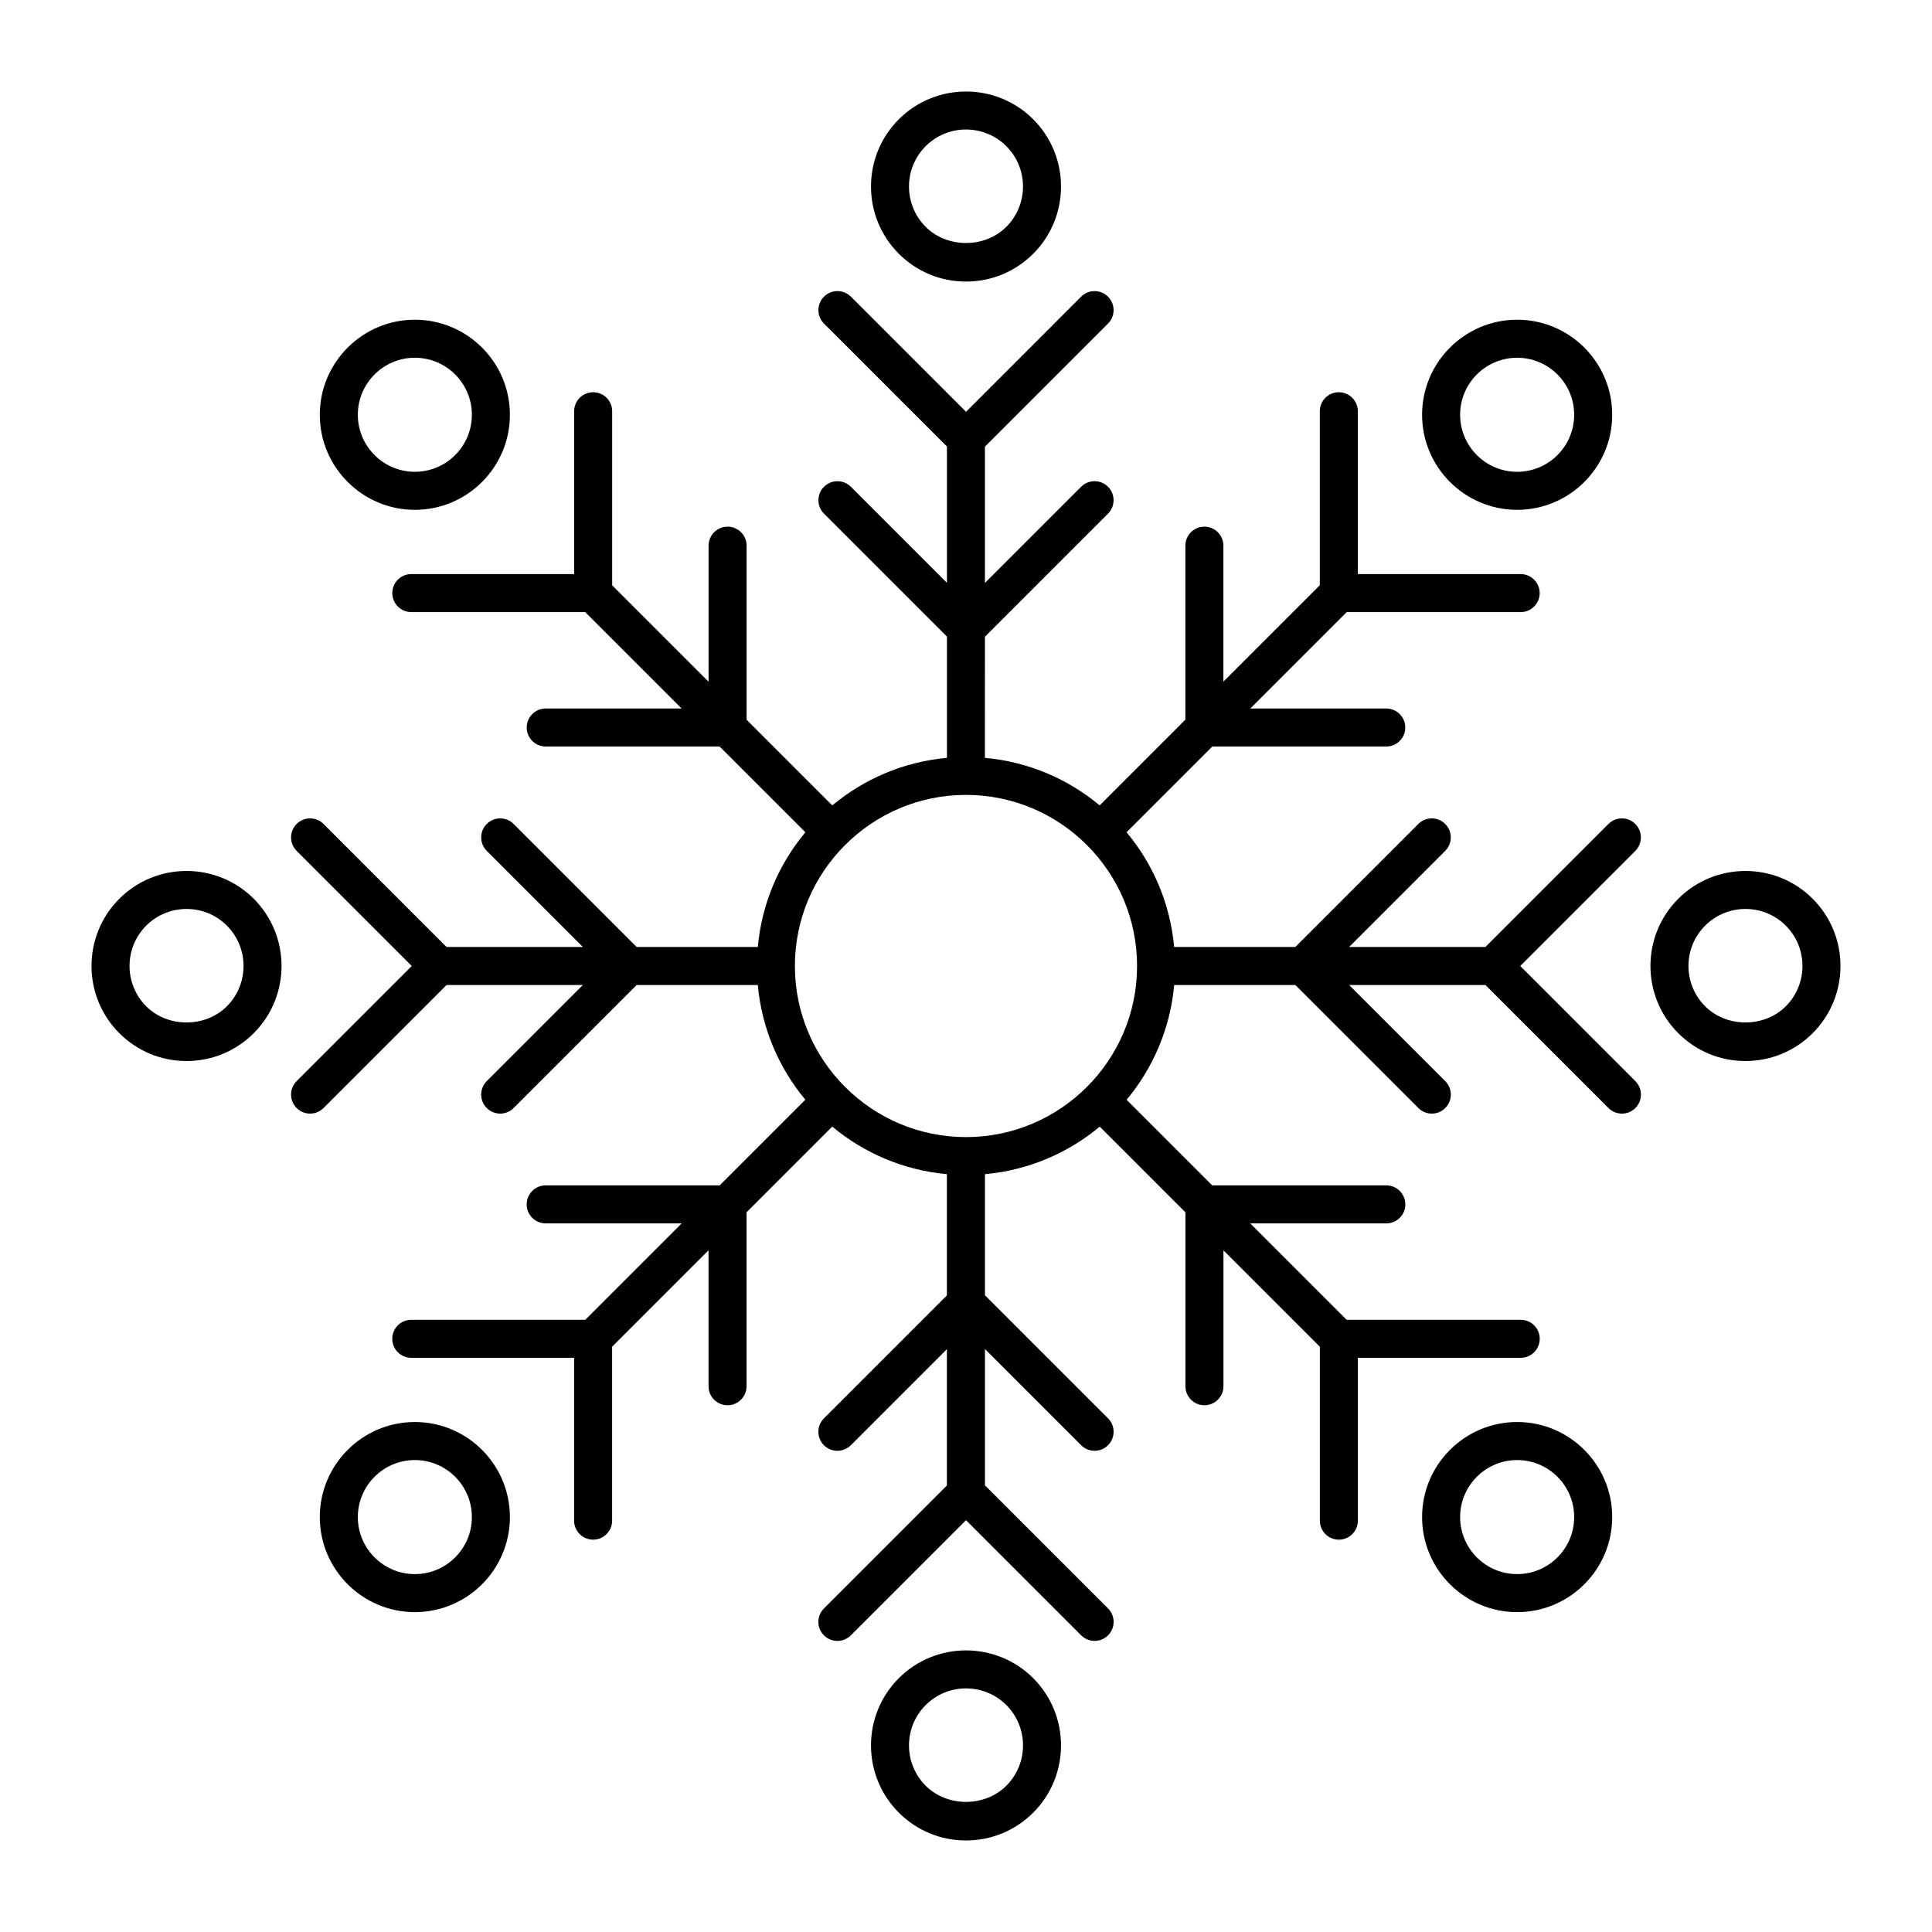
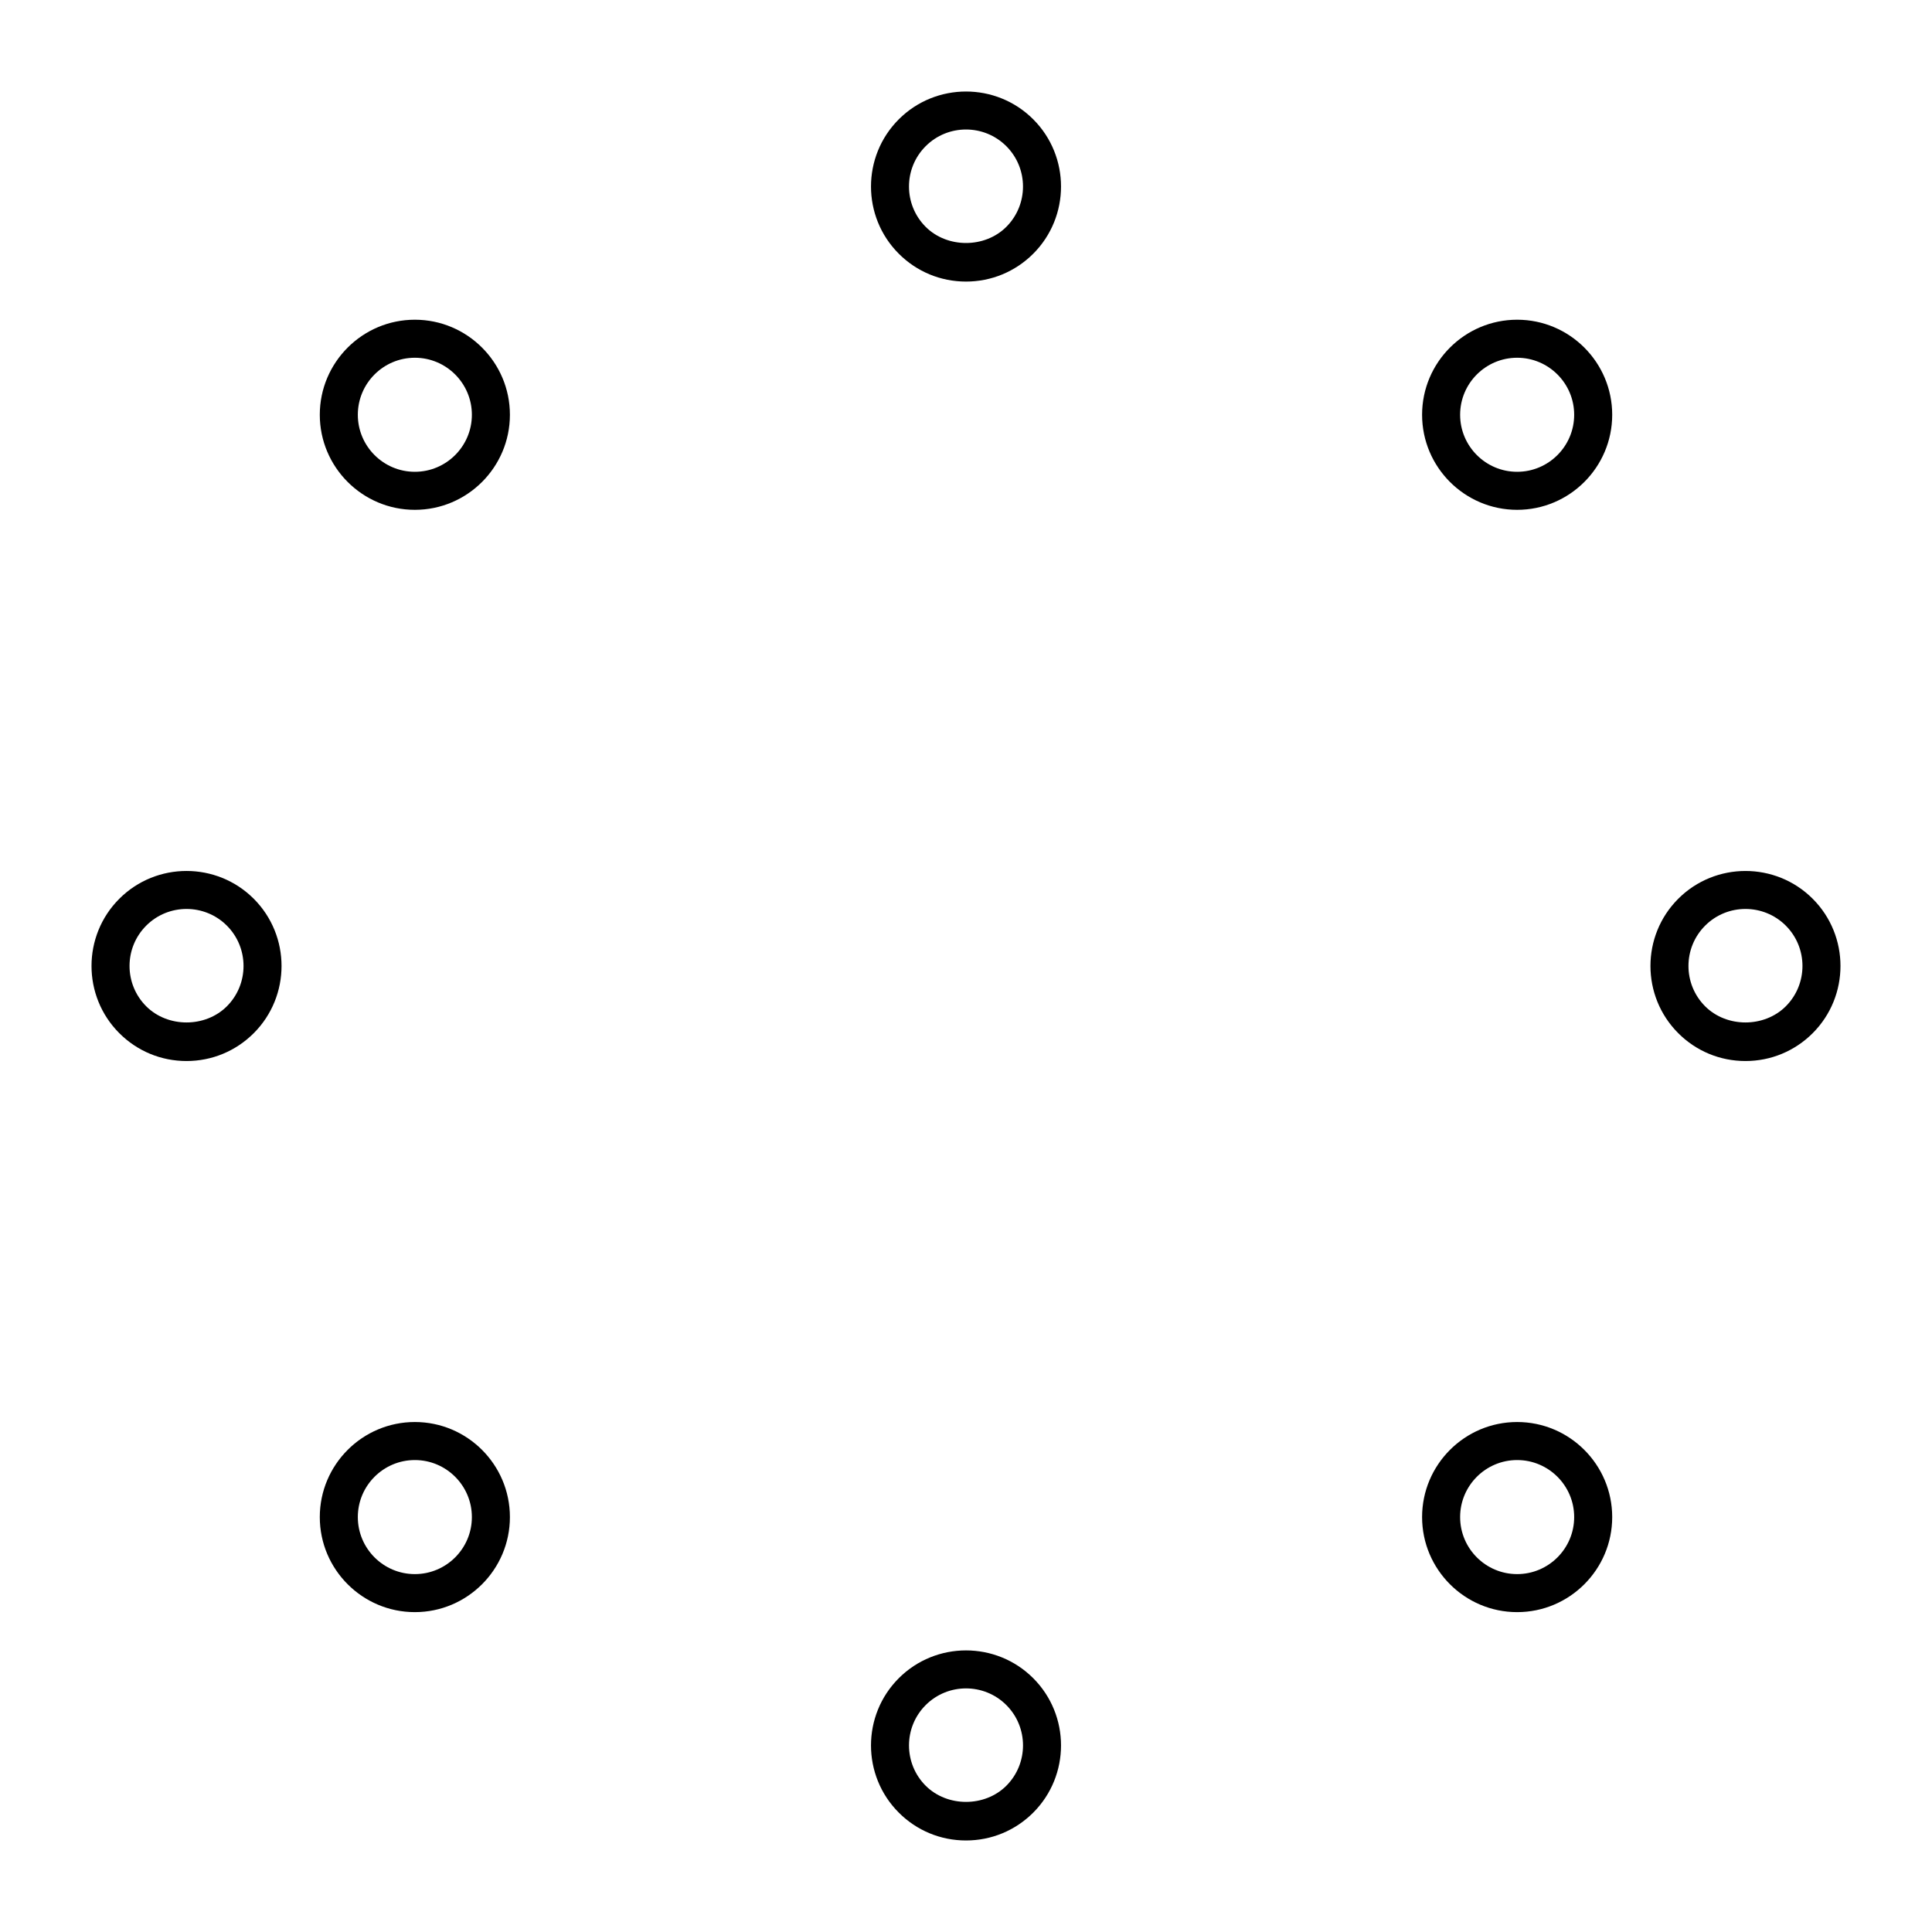
<svg xmlns="http://www.w3.org/2000/svg" fill="#000000" width="800px" height="800px" version="1.1" viewBox="144 144 512 512">
  <g>
    <path d="m400 218.62c6.731 0 13.055-2.625 17.816-7.379 9.82-9.82 9.82-25.805 0-35.625-9.82-9.82-25.805-9.812-35.625 0-9.824 9.82-9.824 25.805 0 35.625 4.754 4.754 11.078 7.379 17.809 7.379zm-10.688-35.879c5.891-5.894 15.477-5.898 21.375 0 5.891 5.894 5.891 15.48 0 21.375-5.707 5.707-15.66 5.707-21.375 0-5.894-5.894-5.894-15.48 0-21.375z" />
    <path d="m382.19 588.74c-9.824 9.82-9.824 25.805 0 35.625 4.758 4.758 11.082 7.379 17.809 7.379 6.731 0 13.055-2.625 17.816-7.379 9.82-9.82 9.82-25.805 0-35.625-9.82-9.82-25.805-9.82-35.625 0zm28.5 28.5c-5.707 5.707-15.66 5.707-21.375 0-5.894-5.894-5.894-15.48 0-21.375 2.949-2.949 6.816-4.422 10.688-4.422s7.738 1.473 10.688 4.418c5.891 5.894 5.891 15.484 0 21.379z" />
    <path d="m175.62 382.18c-9.824 9.82-9.824 25.805 0 35.625 4.758 4.758 11.082 7.379 17.809 7.379 6.731 0 13.055-2.625 17.816-7.379 9.82-9.82 9.82-25.805 0-35.625-9.816-9.82-25.805-9.82-35.625 0zm28.504 28.5c-5.715 5.707-15.664 5.707-21.375 0-5.894-5.894-5.894-15.48 0-21.375 2.945-2.949 6.812-4.422 10.684-4.422s7.738 1.473 10.688 4.418c5.891 5.894 5.891 15.484 0.004 21.379z" />
    <path d="m624.38 382.18c-9.82-9.82-25.805-9.812-35.625 0-9.824 9.82-9.824 25.805 0 35.625 4.758 4.758 11.082 7.379 17.809 7.379 6.731 0 13.055-2.625 17.816-7.379 9.82-9.82 9.82-25.809 0-35.625zm-7.125 28.5c-5.715 5.707-15.664 5.707-21.375 0-5.894-5.894-5.894-15.48 0-21.375 2.945-2.949 6.816-4.422 10.684-4.422 3.871 0 7.738 1.473 10.688 4.418 5.894 5.894 5.894 15.484 0.004 21.379z" />
-     <path d="m577.38 362.36c-1.969-1.969-5.152-1.969-7.125 0l-32.602 32.602h-36.133l25.477-25.477c1.969-1.969 1.969-5.152 0-7.125-1.969-1.969-5.152-1.969-7.125 0l-32.602 32.602h-32.109c-1.043-11.504-5.598-22-12.609-30.406l22.715-22.715h46.105c2.781 0 5.039-2.254 5.039-5.039s-2.258-5.039-5.039-5.039h-36.027l25.547-25.547h46.098c2.781 0 5.039-2.254 5.039-5.039s-2.258-5.039-5.039-5.039h-43.152v-43.152c0-2.785-2.258-5.039-5.039-5.039s-5.039 2.254-5.039 5.039v46.109l-25.547 25.547v-36.031c0-2.785-2.258-5.039-5.039-5.039s-5.039 2.254-5.039 5.039v46.109l-22.715 22.715c-8.402-7.008-18.902-11.559-30.41-12.594l0.008-32.098 32.617-32.617c1.969-1.969 1.969-5.152 0-7.125-1.969-1.969-5.152-1.969-7.125 0l-25.492 25.492v-36.129l32.617-32.617c1.969-1.969 1.969-5.152 0-7.125-1.969-1.969-5.152-1.969-7.125 0l-30.504 30.512-30.516-30.516c-1.969-1.969-5.152-1.969-7.125 0-1.969 1.969-1.969 5.152 0 7.125l32.582 32.582v36.133l-25.457-25.457c-1.969-1.969-5.152-1.969-7.125 0-1.969 1.969-1.969 5.152 0 7.125l32.582 32.582v32.129c-11.496 1.047-21.992 5.602-30.383 12.605l-22.707-22.707v-46.129c0-2.785-2.258-5.039-5.039-5.039s-5.039 2.254-5.039 5.039v36.051l-25.547-25.547v-46.129c0-2.785-2.258-5.039-5.039-5.039s-5.039 2.254-5.039 5.039v43.152h-43.152c-2.781 0-5.039 2.254-5.039 5.039 0 2.785 2.258 5.039 5.039 5.039h46.078l25.547 25.547h-36.004c-2.781 0-5.039 2.254-5.039 5.039 0 2.785 2.258 5.039 5.039 5.039h46.078l22.727 22.727c-7.004 8.398-11.559 18.895-12.602 30.395h-32.109l-32.602-32.602c-1.969-1.969-5.152-1.969-7.125 0-1.969 1.969-1.969 5.152 0 7.125l25.477 25.477h-36.133l-32.602-32.602c-1.969-1.969-5.152-1.969-7.125 0-1.969 1.969-1.969 5.152 0 7.125l30.516 30.516-30.516 30.516c-1.969 1.969-1.969 5.152 0 7.125 0.984 0.984 2.273 1.477 3.562 1.477 1.289 0 2.578-0.492 3.562-1.477l32.602-32.602h36.133l-25.477 25.477c-1.969 1.969-1.969 5.152 0 7.125 0.984 0.984 2.273 1.477 3.562 1.477s2.578-0.492 3.562-1.477l32.602-32.602h32.109c1.043 11.496 5.594 21.996 12.602 30.395l-22.703 22.703h-46.109c-2.781 0-5.039 2.254-5.039 5.039 0 2.785 2.258 5.039 5.039 5.039h36.031l-25.543 25.543h-46.113c-2.781 0-5.039 2.254-5.039 5.039 0 2.785 2.258 5.039 5.039 5.039h43.152v43.152c0 2.785 2.258 5.039 5.039 5.039s5.039-2.254 5.039-5.039v-46.098l25.547-25.547v36.023c0 2.785 2.258 5.039 5.039 5.039s5.039-2.254 5.039-5.039v-46.098l22.707-22.707c8.398 7.004 18.887 11.562 30.383 12.605v32.129l-32.582 32.582c-1.969 1.969-1.969 5.152 0 7.125 1.969 1.969 5.152 1.969 7.125 0l25.457-25.457v36.133l-32.582 32.582c-1.969 1.969-1.969 5.152 0 7.125 1.969 1.969 5.152 1.969 7.125 0l30.527-30.523 30.516 30.516c0.984 0.984 2.273 1.477 3.562 1.477s2.578-0.492 3.562-1.477c1.969-1.969 1.969-5.152 0-7.125l-32.617-32.617v-36.133l25.492 25.492c0.984 0.984 2.273 1.477 3.562 1.477s2.578-0.492 3.562-1.477c1.969-1.969 1.969-5.152 0-7.125l-32.617-32.617v-32.086c11.508-1.039 22.008-5.594 30.41-12.594l22.715 22.715v46.078c0 2.785 2.258 5.039 5.039 5.039s5.039-2.254 5.039-5.039v-36.004l25.547 25.547v46.078c0 2.785 2.258 5.039 5.039 5.039s5.039-2.254 5.039-5.039v-43.152h43.152c2.781 0 5.039-2.254 5.039-5.039 0-2.785-2.258-5.039-5.039-5.039h-46.129l-25.543-25.543h36.051c2.781 0 5.039-2.254 5.039-5.039 0-2.785-2.258-5.039-5.039-5.039h-46.129l-22.691-22.691c7.008-8.402 11.566-18.902 12.609-30.406h32.109l32.602 32.602c0.984 0.984 2.273 1.477 3.562 1.477 1.289 0 2.578-0.492 3.562-1.477 1.969-1.969 1.969-5.152 0-7.125l-25.477-25.477h36.133l32.602 32.602c0.984 0.984 2.273 1.477 3.562 1.477s2.578-0.492 3.562-1.477c1.969-1.969 1.969-5.152 0-7.125l-30.516-30.516 30.516-30.516c1.953-1.965 1.953-5.152-0.016-7.121zm-177.38-7.703c24.98 0 45.301 20.305 45.336 45.273 0 0.023-0.016 0.047-0.016 0.07 0 0.023 0.016 0.047 0.016 0.07-0.035 24.973-20.363 45.273-45.336 45.273-25 0-45.344-20.34-45.344-45.344 0-25.008 20.344-45.344 45.344-45.344z" />
    <path d="m253.94 279.11c13.891 0 25.191-11.301 25.191-25.191s-11.301-25.191-25.191-25.191-25.191 11.301-25.191 25.191c0.004 13.891 11.305 25.191 25.191 25.191zm0-40.305c8.332 0 15.113 6.781 15.113 15.113s-6.781 15.113-15.113 15.113-15.113-6.781-15.113-15.113 6.777-15.113 15.113-15.113z" />
    <path d="m546.06 520.85c-13.891 0-25.191 11.301-25.191 25.191 0 13.891 11.301 25.191 25.191 25.191s25.191-11.301 25.191-25.191c0-13.891-11.305-25.191-25.191-25.191zm0 40.305c-8.332 0-15.113-6.781-15.113-15.113 0-8.332 6.781-15.113 15.113-15.113s15.113 6.781 15.113 15.113c0 8.332-6.781 15.113-15.113 15.113z" />
    <path d="m253.94 520.85c-13.891 0-25.191 11.301-25.191 25.191 0 13.891 11.301 25.191 25.191 25.191s25.191-11.301 25.191-25.191c0-13.891-11.301-25.191-25.191-25.191zm0 40.305c-8.332 0-15.113-6.781-15.113-15.113 0-8.332 6.781-15.113 15.113-15.113s15.113 6.781 15.113 15.113c0.004 8.332-6.777 15.113-15.113 15.113z" />
    <path d="m546.06 279.11c13.891 0 25.191-11.301 25.191-25.191s-11.301-25.191-25.191-25.191-25.191 11.301-25.191 25.191 11.301 25.191 25.191 25.191zm0-40.305c8.332 0 15.113 6.781 15.113 15.113s-6.781 15.113-15.113 15.113-15.113-6.781-15.113-15.113 6.777-15.113 15.113-15.113z" />
  </g>
</svg>